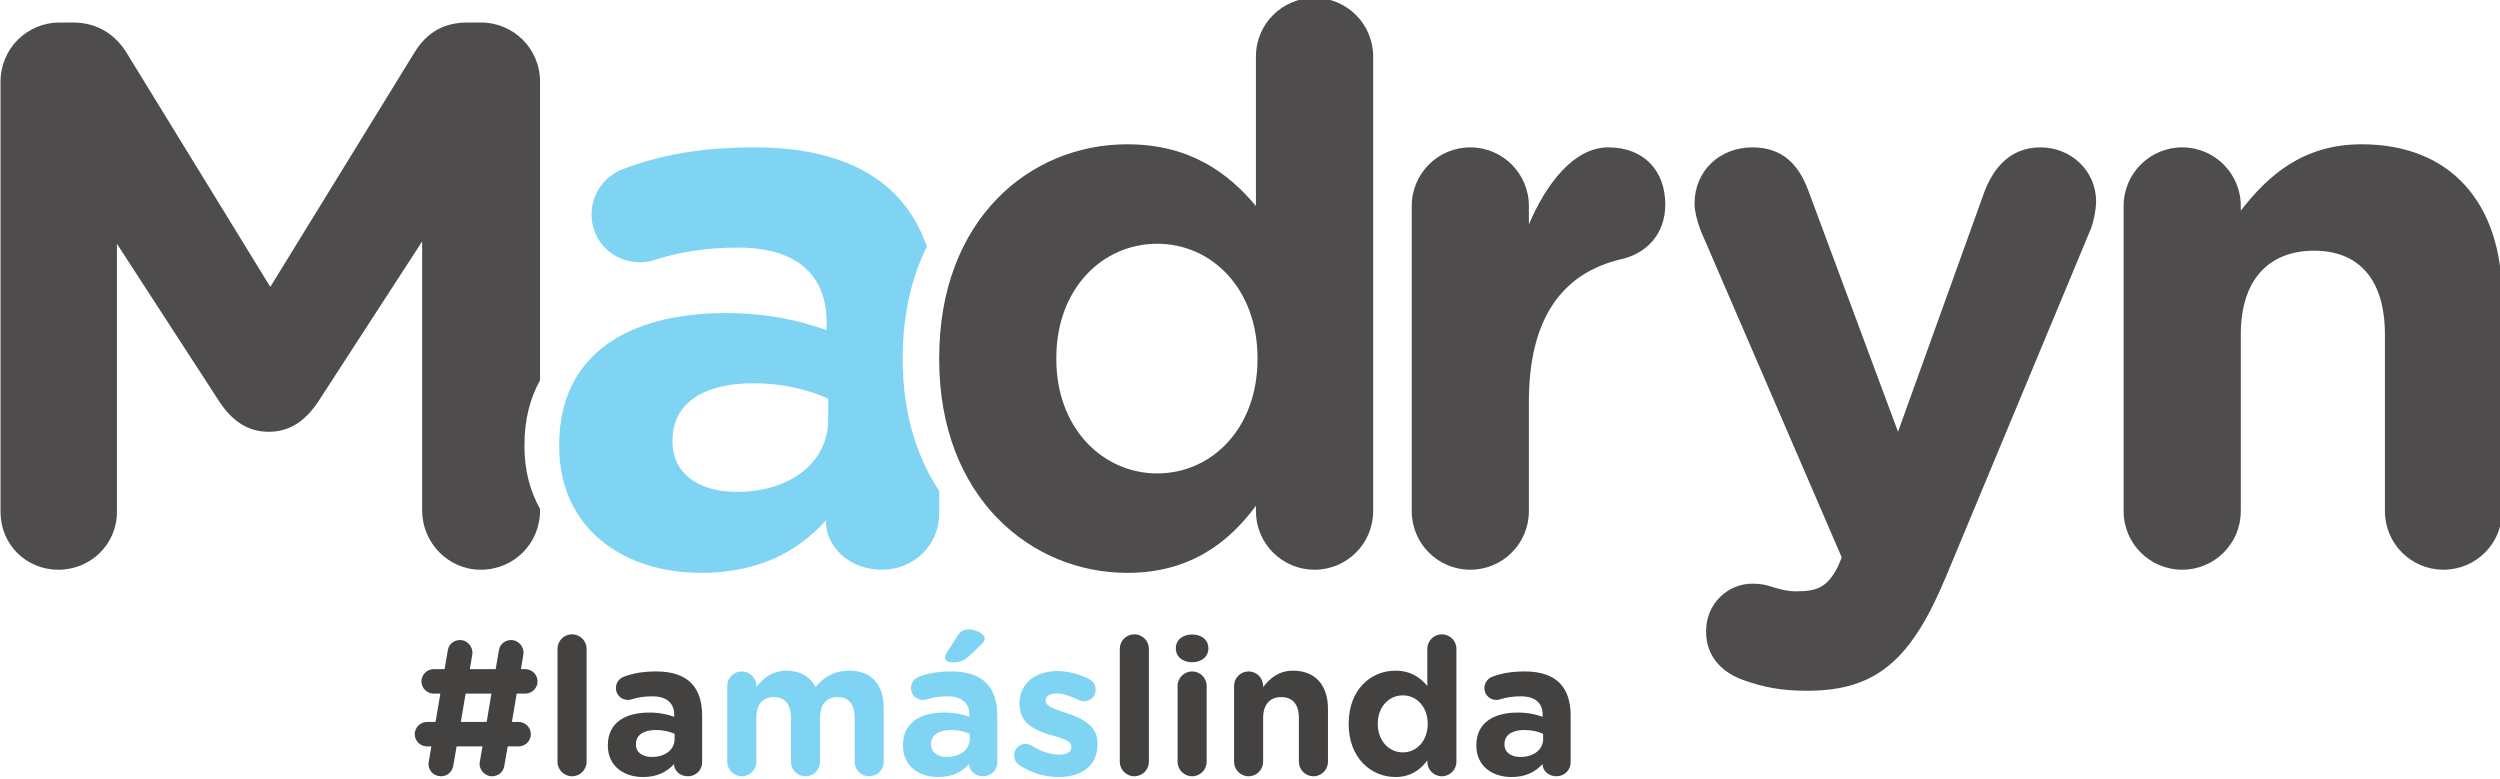
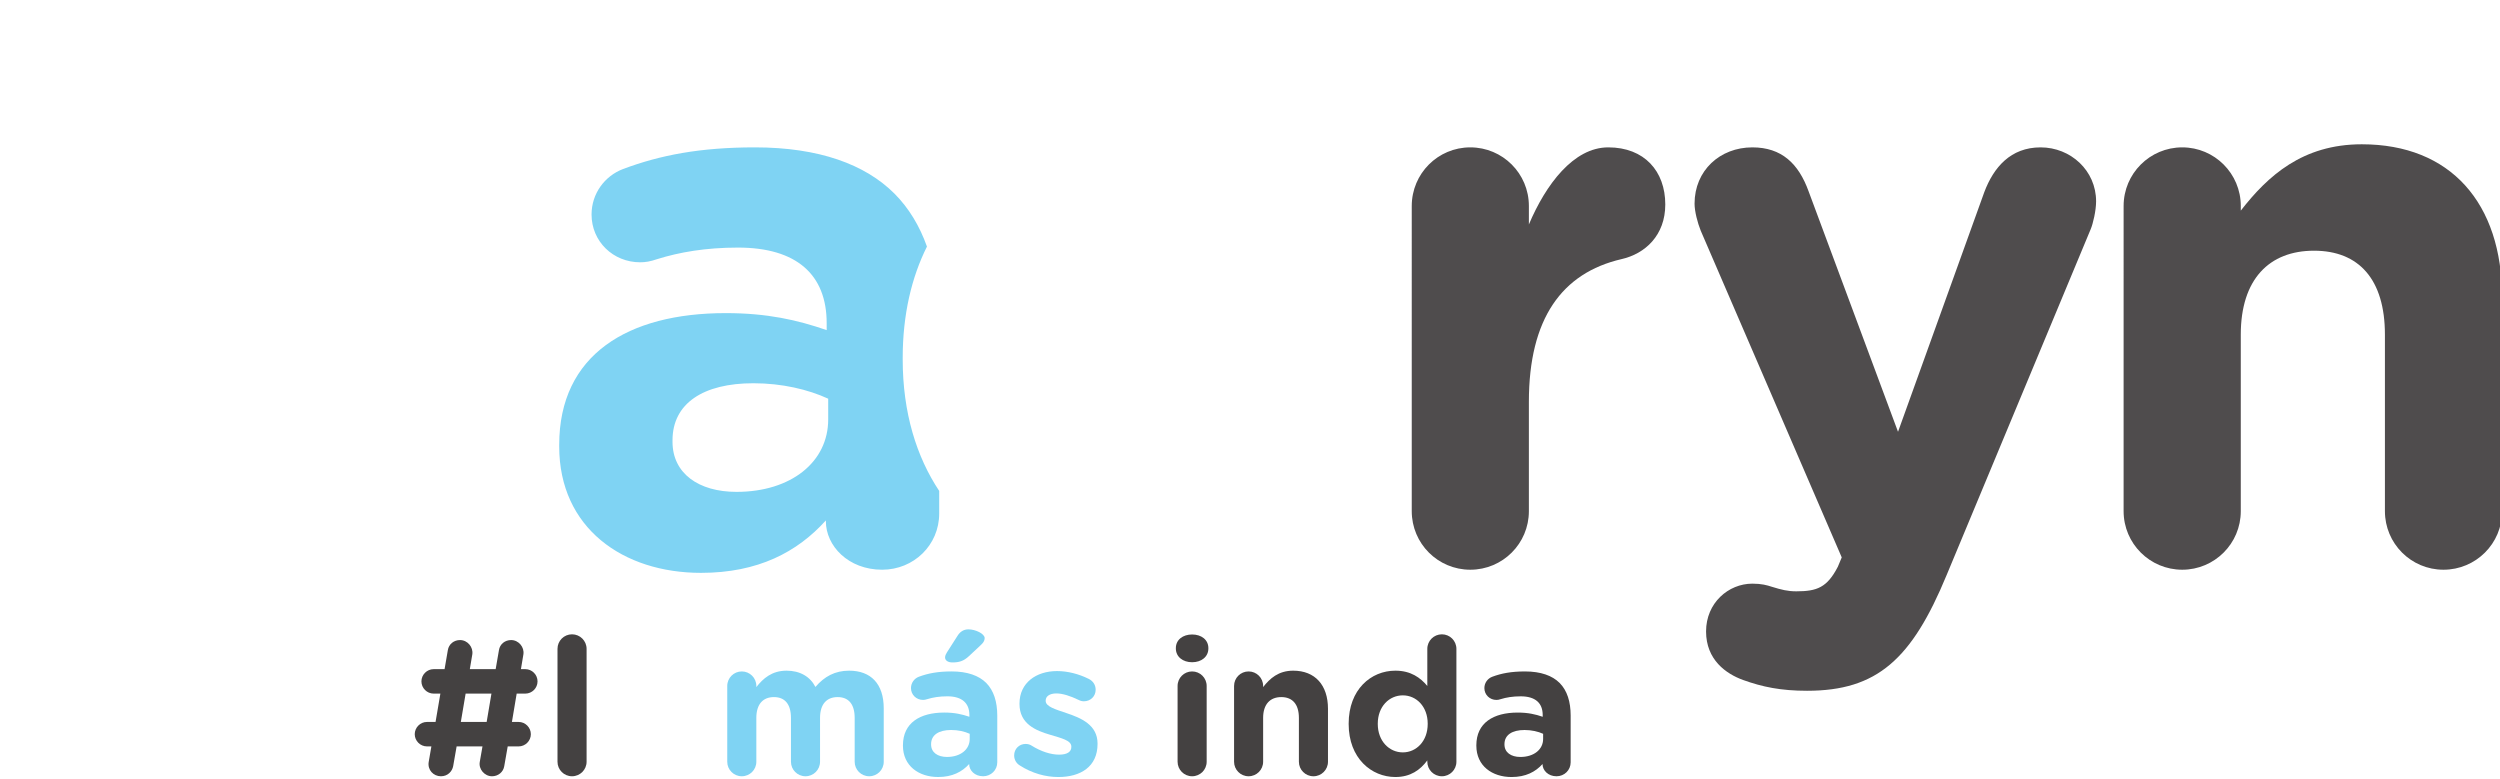
<svg xmlns="http://www.w3.org/2000/svg" xmlns:ns1="http://www.inkscape.org/namespaces/inkscape" xmlns:ns2="http://sodipodi.sourceforge.net/DTD/sodipodi-0.dtd" width="88.79mm" height="27.655mm" viewBox="0 0 88.79 27.655" version="1.1" id="svg690" ns1:version="1.1.2 (0a00cf5339, 2022-02-04)" ns2:docname="logoMuni.svg">
  <ns2:namedview id="namedview692" pagecolor="#ffffff" bordercolor="#666666" borderopacity="1.0" ns1:pageshadow="2" ns1:pageopacity="0.0" ns1:pagecheckerboard="0" ns1:document-units="mm" showgrid="false" ns1:zoom="0.75187991" ns1:cx="200.16494" ns1:cy="250.70493" ns1:window-width="1870" ns1:window-height="1016" ns1:window-x="50" ns1:window-y="27" ns1:window-maximized="1" ns1:current-layer="layer1" />
  <defs id="defs687" />
  <g ns1:label="Capa 1" ns1:groupmode="layer" id="layer1" transform="translate(-51.938,-82.222)">
    <g id="g562" transform="matrix(0.353,0,0,-0.353,22.491,202.313)">
      <g id="g361" transform="translate(189.699,304.198)">
-         <path d="m 0,0 v -0.153 c 0,-6.902 4.653,-11.476 10.154,-11.476 5.514,0 10.085,4.574 10.085,11.476 V 0 c 0,6.909 -4.571,11.478 -10.085,11.478 C 4.653,11.478 0,6.981 0,0 m 31.875,-15.425 c 0,-3.262 -2.639,-5.893 -5.899,-5.893 -3.255,0 -5.894,2.631 -5.894,5.893 v 0.54 c -2.871,-3.876 -6.821,-6.748 -12.947,-6.748 -9.692,0 -18.92,7.599 -18.92,21.48 V 0 c 0,13.881 9.072,21.486 18.92,21.486 6.279,0 10.159,-2.875 12.947,-6.209 v 15.048 c 0,3.256 2.639,5.893 5.894,5.893 3.26,0 5.899,-2.637 5.899,-5.893 z" style="fill:#4f4c4d;fill-opacity:1;fill-rule:nonzero;stroke:none" id="path363" />
-       </g>
+         </g>
      <g id="g365" transform="translate(136.186,295.286)">
-         <path d="m 0,0 v 0.157 c 0,2.548 0.567,4.7 1.57,6.493 v 30.029 c 0,3.327 -2.637,5.971 -5.971,5.971 h -1.32 c -2.403,0 -4.112,-1.01 -5.352,-3.028 L -25.571,16.05 -39.995,39.545 c -1.083,1.789 -2.866,3.105 -5.426,3.105 h -1.325 c -3.329,0 -5.968,-2.644 -5.968,-5.971 V -6.592 c 0,-3.258 2.561,-5.814 5.82,-5.814 3.255,0 5.89,2.556 5.89,5.814 V 20.39 L -30.688,4.492 c 1.237,-1.858 2.789,-3.02 4.96,-3.02 2.171,0 3.723,1.162 4.968,3.02 l 10.465,16.129 v -27.06 c 0,-3.257 2.634,-5.967 5.894,-5.967 3.334,0 5.971,2.631 5.971,5.967 V -6.29 C 0.575,-4.527 0,-2.436 0,0" style="fill:#4f4c4d;fill-opacity:1;fill-rule:nonzero;stroke:none" id="path367" />
-       </g>
+         </g>
      <g id="g369" transform="translate(225.458,319.475)">
        <path d="m 0,0 c 0,3.264 2.635,5.899 5.89,5.899 3.26,0 5.895,-2.635 5.895,-5.899 v -1.857 c 1.704,4.028 4.496,7.756 7.987,7.756 3.644,0 5.737,-2.412 5.737,-5.746 0,-3.098 -2.018,-4.961 -4.417,-5.501 -5.973,-1.394 -9.307,-5.969 -9.307,-14.349 v -11.006 c 0,-3.261 -2.635,-5.892 -5.895,-5.892 -3.255,0 -5.89,2.631 -5.89,5.892 z" style="fill:#4f4c4d;fill-opacity:1;fill-rule:nonzero;stroke:none" id="path371" />
      </g>
      <g id="g373" transform="translate(258.793,271.787)">
        <path d="m 0,0 c -1.7,0.618 -3.723,2.019 -3.723,4.885 0,2.873 2.254,4.806 4.658,4.806 0.93,0 1.472,-0.155 1.94,-0.308 C 3.88,9.073 4.5,8.92 5.352,8.92 c 2.093,0 3.107,0.387 4.186,2.479 l 0.389,0.934 -14.188,32.873 c -0.314,0.778 -0.62,1.942 -0.62,2.718 0,3.334 2.556,5.663 5.816,5.663 2.945,0 4.649,-1.632 5.658,-4.422 l 8.997,-24.194 8.682,24.117 c 0.935,2.48 2.639,4.499 5.663,4.499 3.023,0 5.584,-2.329 5.584,-5.431 0,-0.933 -0.31,-2.249 -0.542,-2.797 L 20.475,10.543 C 16.983,2.095 13.493,-1.086 6.44,-1.086 3.805,-1.086 1.94,-0.7 0,0" style="fill:#4f4c4d;fill-opacity:1;fill-rule:nonzero;stroke:none" id="path375" />
      </g>
      <g id="g377" transform="translate(297.08,319.475)">
        <path d="m 0,0 c 0,3.264 2.644,5.899 5.899,5.899 3.251,0 5.89,-2.635 5.89,-5.899 v -0.465 c 2.717,3.489 6.204,6.674 12.173,6.674 8.922,0 14.118,-5.896 14.118,-15.437 v -21.475 c 0,-3.261 -2.639,-5.892 -5.899,-5.892 -3.255,0 -5.89,2.631 -5.89,5.892 v 17.76 c 0,5.578 -2.635,8.445 -7.135,8.445 -4.501,0 -7.367,-2.867 -7.367,-8.445 v -17.76 c 0,-3.261 -2.639,-5.892 -5.89,-5.892 -3.255,0 -5.899,2.631 -5.899,5.892 z" style="fill:#4f4c4d;fill-opacity:1;fill-rule:nonzero;stroke:none" id="path379" />
      </g>
      <g id="g381" transform="translate(166.746,297.997)">
        <path d="m 0,0 c 0,-4.267 -3.723,-7.284 -9.228,-7.284 -3.802,0 -6.436,1.855 -6.436,5.036 v 0.153 c 0,3.72 3.102,5.74 8.14,5.74 2.871,0 5.505,-0.624 7.524,-1.554 z m 7.496,6.047 v 0.154 c 0,4.371 0.901,8.115 2.44,11.195 -0.736,2.067 -1.808,3.86 -3.268,5.327 -2.945,2.943 -7.599,4.654 -14.039,4.654 -5.505,0 -9.534,-0.78 -13.257,-2.174 -1.861,-0.701 -3.181,-2.48 -3.181,-4.581 0,-2.712 2.172,-4.807 4.885,-4.807 0.547,0 1.014,0.079 1.709,0.315 2.246,0.701 4.884,1.164 8.144,1.164 5.89,0 8.918,-2.719 8.918,-7.605 V 8.99 c -2.949,1.018 -5.972,1.711 -10.163,1.711 -9.845,0 -16.748,-4.188 -16.748,-13.255 v -0.157 c 0,-8.226 6.436,-12.722 14.266,-12.722 5.742,0 9.696,2.095 12.563,5.276 v -0.081 c 0,-2.477 2.25,-4.879 5.666,-4.879 3.177,0 5.737,2.478 5.737,5.655 v 2.271 C 8.897,-3.771 7.496,0.658 7.496,6.047" style="fill:#7fd3f3;fill-opacity:1;fill-rule:nonzero;stroke:none" id="path383" />
      </g>
      <g id="g385" transform="translate(132.383,267.565)">
        <path d="M 0,0 0.481,2.851 H -2.116 L -2.598,0 Z m -5.562,-2.461 h -0.442 c -0.674,0 -1.232,0.556 -1.232,1.227 0,0.677 0.558,1.234 1.232,1.234 h 0.862 l 0.486,2.851 h -0.677 c -0.671,0 -1.23,0.555 -1.23,1.229 0,0.675 0.559,1.232 1.23,1.232 h 1.099 l 0.327,1.904 c 0.097,0.621 0.618,1.023 1.233,1.023 0.748,0 1.344,-0.713 1.23,-1.443 l -0.25,-1.484 h 2.6 l 0.329,1.904 c 0.093,0.621 0.614,1.023 1.228,1.023 0.753,0 1.349,-0.713 1.233,-1.443 L 3.448,5.312 h 0.44 C 4.564,5.312 5.119,4.755 5.119,4.08 5.119,3.406 4.564,2.851 3.888,2.851 H 3.02 L 2.542,0 h 0.674 c 0.672,0 1.23,-0.557 1.23,-1.234 0,-0.671 -0.558,-1.227 -1.23,-1.227 H 2.118 L 1.77,-4.446 c -0.093,-0.598 -0.614,-1.02 -1.23,-1.02 -0.749,0 -1.365,0.714 -1.233,1.444 l 0.273,1.561 h -2.602 l -0.347,-1.985 c -0.095,-0.519 -0.538,-1.02 -1.231,-1.02 -0.751,0 -1.367,0.633 -1.231,1.444 z" style="fill:#444141;fill-opacity:1;fill-rule:nonzero;stroke:none" id="path387" />
      </g>
      <g id="g389" transform="translate(139.51,274.918)">
        <path d="M 0,0 C 0,0.809 0.651,1.464 1.462,1.464 2.269,1.464 2.927,0.809 2.927,0 v -11.356 c 0,-0.809 -0.658,-1.462 -1.465,-1.462 -0.811,0 -1.462,0.653 -1.462,1.462 z" style="fill:#444141;fill-opacity:1;fill-rule:nonzero;stroke:none" id="path391" />
      </g>
      <g id="g393" transform="translate(151.292,265.853)">
-         <path d="m 0,0 v 0.519 c -0.502,0.23 -1.154,0.382 -1.867,0.382 -1.25,0 -2.025,-0.499 -2.025,-1.422 v -0.036 c 0,-0.795 0.658,-1.254 1.6,-1.254 C -0.922,-1.811 0,-1.058 0,0 m -6.717,-0.672 v 0.034 c 0,2.253 1.712,3.293 4.157,3.293 1.038,0 1.791,-0.172 2.523,-0.424 v 0.174 c 0,1.214 -0.751,1.884 -2.213,1.884 -0.811,0 -1.466,-0.111 -2.021,-0.285 -0.175,-0.058 -0.291,-0.077 -0.427,-0.077 -0.673,0 -1.208,0.517 -1.208,1.191 0,0.522 0.322,0.964 0.787,1.138 0.925,0.348 1.924,0.537 3.291,0.537 1.597,0 2.751,-0.421 3.487,-1.153 C 2.426,4.868 2.771,3.734 2.771,2.347 v -4.695 c 0,-0.79 -0.632,-1.406 -1.424,-1.406 -0.847,0 -1.402,0.598 -1.402,1.212 v 0.021 c -0.714,-0.791 -1.696,-1.309 -3.122,-1.309 -1.942,0 -3.54,1.114 -3.54,3.158" style="fill:#444141;fill-opacity:1;fill-rule:nonzero;stroke:none" id="path395" />
-       </g>
+         </g>
      <g id="g397" transform="translate(156.589,271.185)">
        <path d="M 0,0 C 0,0.809 0.656,1.462 1.462,1.462 2.273,1.462 2.927,0.809 2.927,0 v -0.113 c 0.674,0.864 1.559,1.652 3.042,1.652 1.346,0 2.368,-0.594 2.904,-1.637 0.906,1.062 1.983,1.637 3.389,1.637 2.174,0 3.483,-1.307 3.483,-3.793 v -5.369 c 0,-0.809 -0.654,-1.462 -1.46,-1.462 -0.811,0 -1.464,0.653 -1.464,1.462 v 4.407 c 0,1.39 -0.616,2.097 -1.715,2.097 -1.098,0 -1.77,-0.707 -1.77,-2.097 v -4.407 c 0,-0.809 -0.656,-1.462 -1.462,-1.462 -0.811,0 -1.463,0.653 -1.463,1.462 v 4.407 c 0,1.39 -0.616,2.097 -1.714,2.097 -1.096,0 -1.77,-0.707 -1.77,-2.097 V -7.623 C 2.927,-8.432 2.273,-9.085 1.462,-9.085 0.656,-9.085 0,-8.432 0,-7.623 Z" style="fill:#7fd3f3;fill-opacity:1;fill-rule:nonzero;stroke:none" id="path399" />
      </g>
      <g id="g401" transform="translate(178.504,274.054)">
        <path d="M 0,0 C 0,0.173 0.093,0.365 0.192,0.517 L 1.25,2.172 C 1.5,2.578 1.864,2.827 2.348,2.827 3.063,2.827 3.985,2.385 3.985,1.944 3.985,1.673 3.828,1.462 3.597,1.249 L 2.403,0.132 C 1.847,-0.389 1.383,-0.501 0.728,-0.501 0.306,-0.501 0,-0.309 0,0 m 2.479,-8.2 v 0.518 c -0.5,0.231 -1.151,0.383 -1.865,0.383 -1.249,0 -2.02,-0.499 -2.02,-1.423 v -0.035 c 0,-0.795 0.655,-1.254 1.598,-1.254 1.364,0 2.287,0.753 2.287,1.811 m -6.717,-0.672 v 0.034 c 0,2.253 1.713,3.293 4.157,3.293 1.043,0 1.793,-0.172 2.528,-0.424 v 0.174 c 0,1.214 -0.757,1.884 -2.22,1.884 -0.806,0 -1.459,-0.111 -2.02,-0.285 -0.174,-0.058 -0.286,-0.077 -0.422,-0.077 -0.674,0 -1.214,0.517 -1.214,1.191 0,0.521 0.329,0.964 0.788,1.138 0.926,0.347 1.928,0.537 3.297,0.537 1.594,0 2.746,-0.421 3.483,-1.154 0.765,-0.771 1.114,-1.905 1.114,-3.293 v -4.694 c 0,-0.79 -0.635,-1.406 -1.425,-1.406 -0.848,0 -1.402,0.598 -1.402,1.212 v 0.02 c -0.714,-0.79 -1.698,-1.308 -3.121,-1.308 -1.946,0 -3.543,1.114 -3.543,3.158" style="fill:#7fd3f3;fill-opacity:1;fill-rule:nonzero;stroke:none" id="path403" />
      </g>
      <g id="g405" transform="translate(186.013,263.195)">
        <path d="m 0,0 c -0.31,0.19 -0.558,0.54 -0.558,1.002 0,0.653 0.5,1.155 1.154,1.155 0.213,0 0.422,-0.055 0.577,-0.155 C 2.156,1.386 3.136,1.08 3.965,1.08 c 0.846,0 1.231,0.306 1.231,0.77 v 0.037 c 0,0.634 -1.001,0.847 -2.137,1.194 -1.446,0.423 -3.08,1.097 -3.08,3.099 v 0.037 c 0,2.101 1.695,3.272 3.773,3.272 1.08,0 2.196,-0.29 3.198,-0.788 C 7.372,8.49 7.642,8.104 7.642,7.605 7.642,6.947 7.121,6.449 6.466,6.449 6.257,6.449 6.121,6.488 5.928,6.585 5.098,6.986 4.31,7.239 3.694,7.239 2.983,7.239 2.615,6.929 2.615,6.525 V 6.488 c 0,-0.579 0.984,-0.85 2.099,-1.23 C 6.16,4.773 7.833,4.082 7.833,2.194 V 2.157 C 7.833,-0.137 6.121,-1.172 3.889,-1.172 2.615,-1.172 1.25,-0.807 0,0" style="fill:#7fd3f3;fill-opacity:1;fill-rule:nonzero;stroke:none" id="path407" />
      </g>
      <g id="g409" transform="translate(196.084,274.918)">
-         <path d="M 0,0 C 0,0.809 0.651,1.464 1.464,1.464 2.271,1.464 2.926,0.809 2.926,0 v -11.356 c 0,-0.809 -0.655,-1.462 -1.462,-1.462 -0.813,0 -1.464,0.653 -1.464,1.462 z" style="fill:#444141;fill-opacity:1;fill-rule:nonzero;stroke:none" id="path411" />
-       </g>
+         </g>
      <g id="g413" transform="translate(201.898,271.185)">
        <path d="M 0,0 C 0,0.809 0.655,1.462 1.462,1.462 2.271,1.462 2.926,0.809 2.926,0 V -7.623 C 2.926,-8.432 2.271,-9.085 1.462,-9.085 0.655,-9.085 0,-8.432 0,-7.623 Z m -0.174,3.808 c 0,0.847 0.714,1.372 1.636,1.372 0.925,0 1.636,-0.525 1.636,-1.372 V 3.771 c 0,-0.844 -0.711,-1.384 -1.636,-1.384 -0.922,0 -1.636,0.54 -1.636,1.384 z" style="fill:#444141;fill-opacity:1;fill-rule:nonzero;stroke:none" id="path415" />
      </g>
      <g id="g417" transform="translate(207.581,271.185)">
        <path d="M 0,0 C 0,0.809 0.653,1.462 1.46,1.462 2.271,1.462 2.924,0.809 2.924,0 v -0.113 c 0.674,0.864 1.539,1.652 3.024,1.652 2.213,0 3.501,-1.462 3.501,-3.83 v -5.332 c 0,-0.809 -0.656,-1.462 -1.462,-1.462 -0.811,0 -1.464,0.653 -1.464,1.462 v 4.407 c 0,1.39 -0.654,2.097 -1.773,2.097 -1.114,0 -1.826,-0.707 -1.826,-2.097 V -7.623 C 2.924,-8.432 2.271,-9.085 1.46,-9.085 0.653,-9.085 0,-8.432 0,-7.623 Z" style="fill:#444141;fill-opacity:1;fill-rule:nonzero;stroke:none" id="path419" />
      </g>
      <g id="g421" transform="translate(222.04,267.392)">
        <path d="m 0,0 v -0.035 c 0,-1.716 1.156,-2.855 2.519,-2.855 1.369,0 2.504,1.139 2.504,2.855 V 0 C 5.023,1.713 3.888,2.848 2.519,2.848 1.156,2.848 0,1.731 0,0 m 7.911,-3.83 c 0,-0.809 -0.654,-1.462 -1.46,-1.462 -0.811,0 -1.467,0.653 -1.467,1.462 v 0.135 C 4.271,-4.659 3.29,-5.368 1.771,-5.368 c -2.408,0 -4.7,1.884 -4.7,5.333 V 0 c 0,3.448 2.253,5.332 4.7,5.332 1.557,0 2.521,-0.711 3.213,-1.539 v 3.733 c 0,0.809 0.656,1.464 1.467,1.464 0.806,0 1.46,-0.655 1.46,-1.464 z" style="fill:#444141;fill-opacity:1;fill-rule:nonzero;stroke:none" id="path423" />
      </g>
      <g id="g425" transform="translate(238.676,265.853)">
        <path d="m 0,0 v 0.519 c -0.502,0.23 -1.158,0.382 -1.867,0.382 -1.254,0 -2.023,-0.499 -2.023,-1.422 v -0.036 c 0,-0.795 0.654,-1.254 1.599,-1.254 C -0.925,-1.811 0,-1.058 0,0 m -6.719,-0.672 v 0.034 c 0,2.253 1.712,3.293 4.156,3.293 1.041,0 1.792,-0.172 2.52,-0.424 v 0.174 c 0,1.214 -0.745,1.884 -2.213,1.884 -0.807,0 -1.46,-0.111 -2.017,-0.285 -0.174,-0.058 -0.287,-0.077 -0.426,-0.077 -0.672,0 -1.212,0.517 -1.212,1.191 0,0.522 0.329,0.964 0.788,1.138 0.925,0.348 1.928,0.537 3.293,0.537 1.597,0 2.75,-0.421 3.485,-1.153 C 2.426,4.868 2.77,3.734 2.77,2.347 v -4.695 c 0,-0.79 -0.633,-1.406 -1.423,-1.406 -0.847,0 -1.405,0.598 -1.405,1.212 v 0.021 c -0.713,-0.791 -1.694,-1.309 -3.121,-1.309 -1.944,0 -3.54,1.114 -3.54,3.158" style="fill:#444141;fill-opacity:1;fill-rule:nonzero;stroke:none" id="path427" />
      </g>
    </g>
  </g>
</svg>